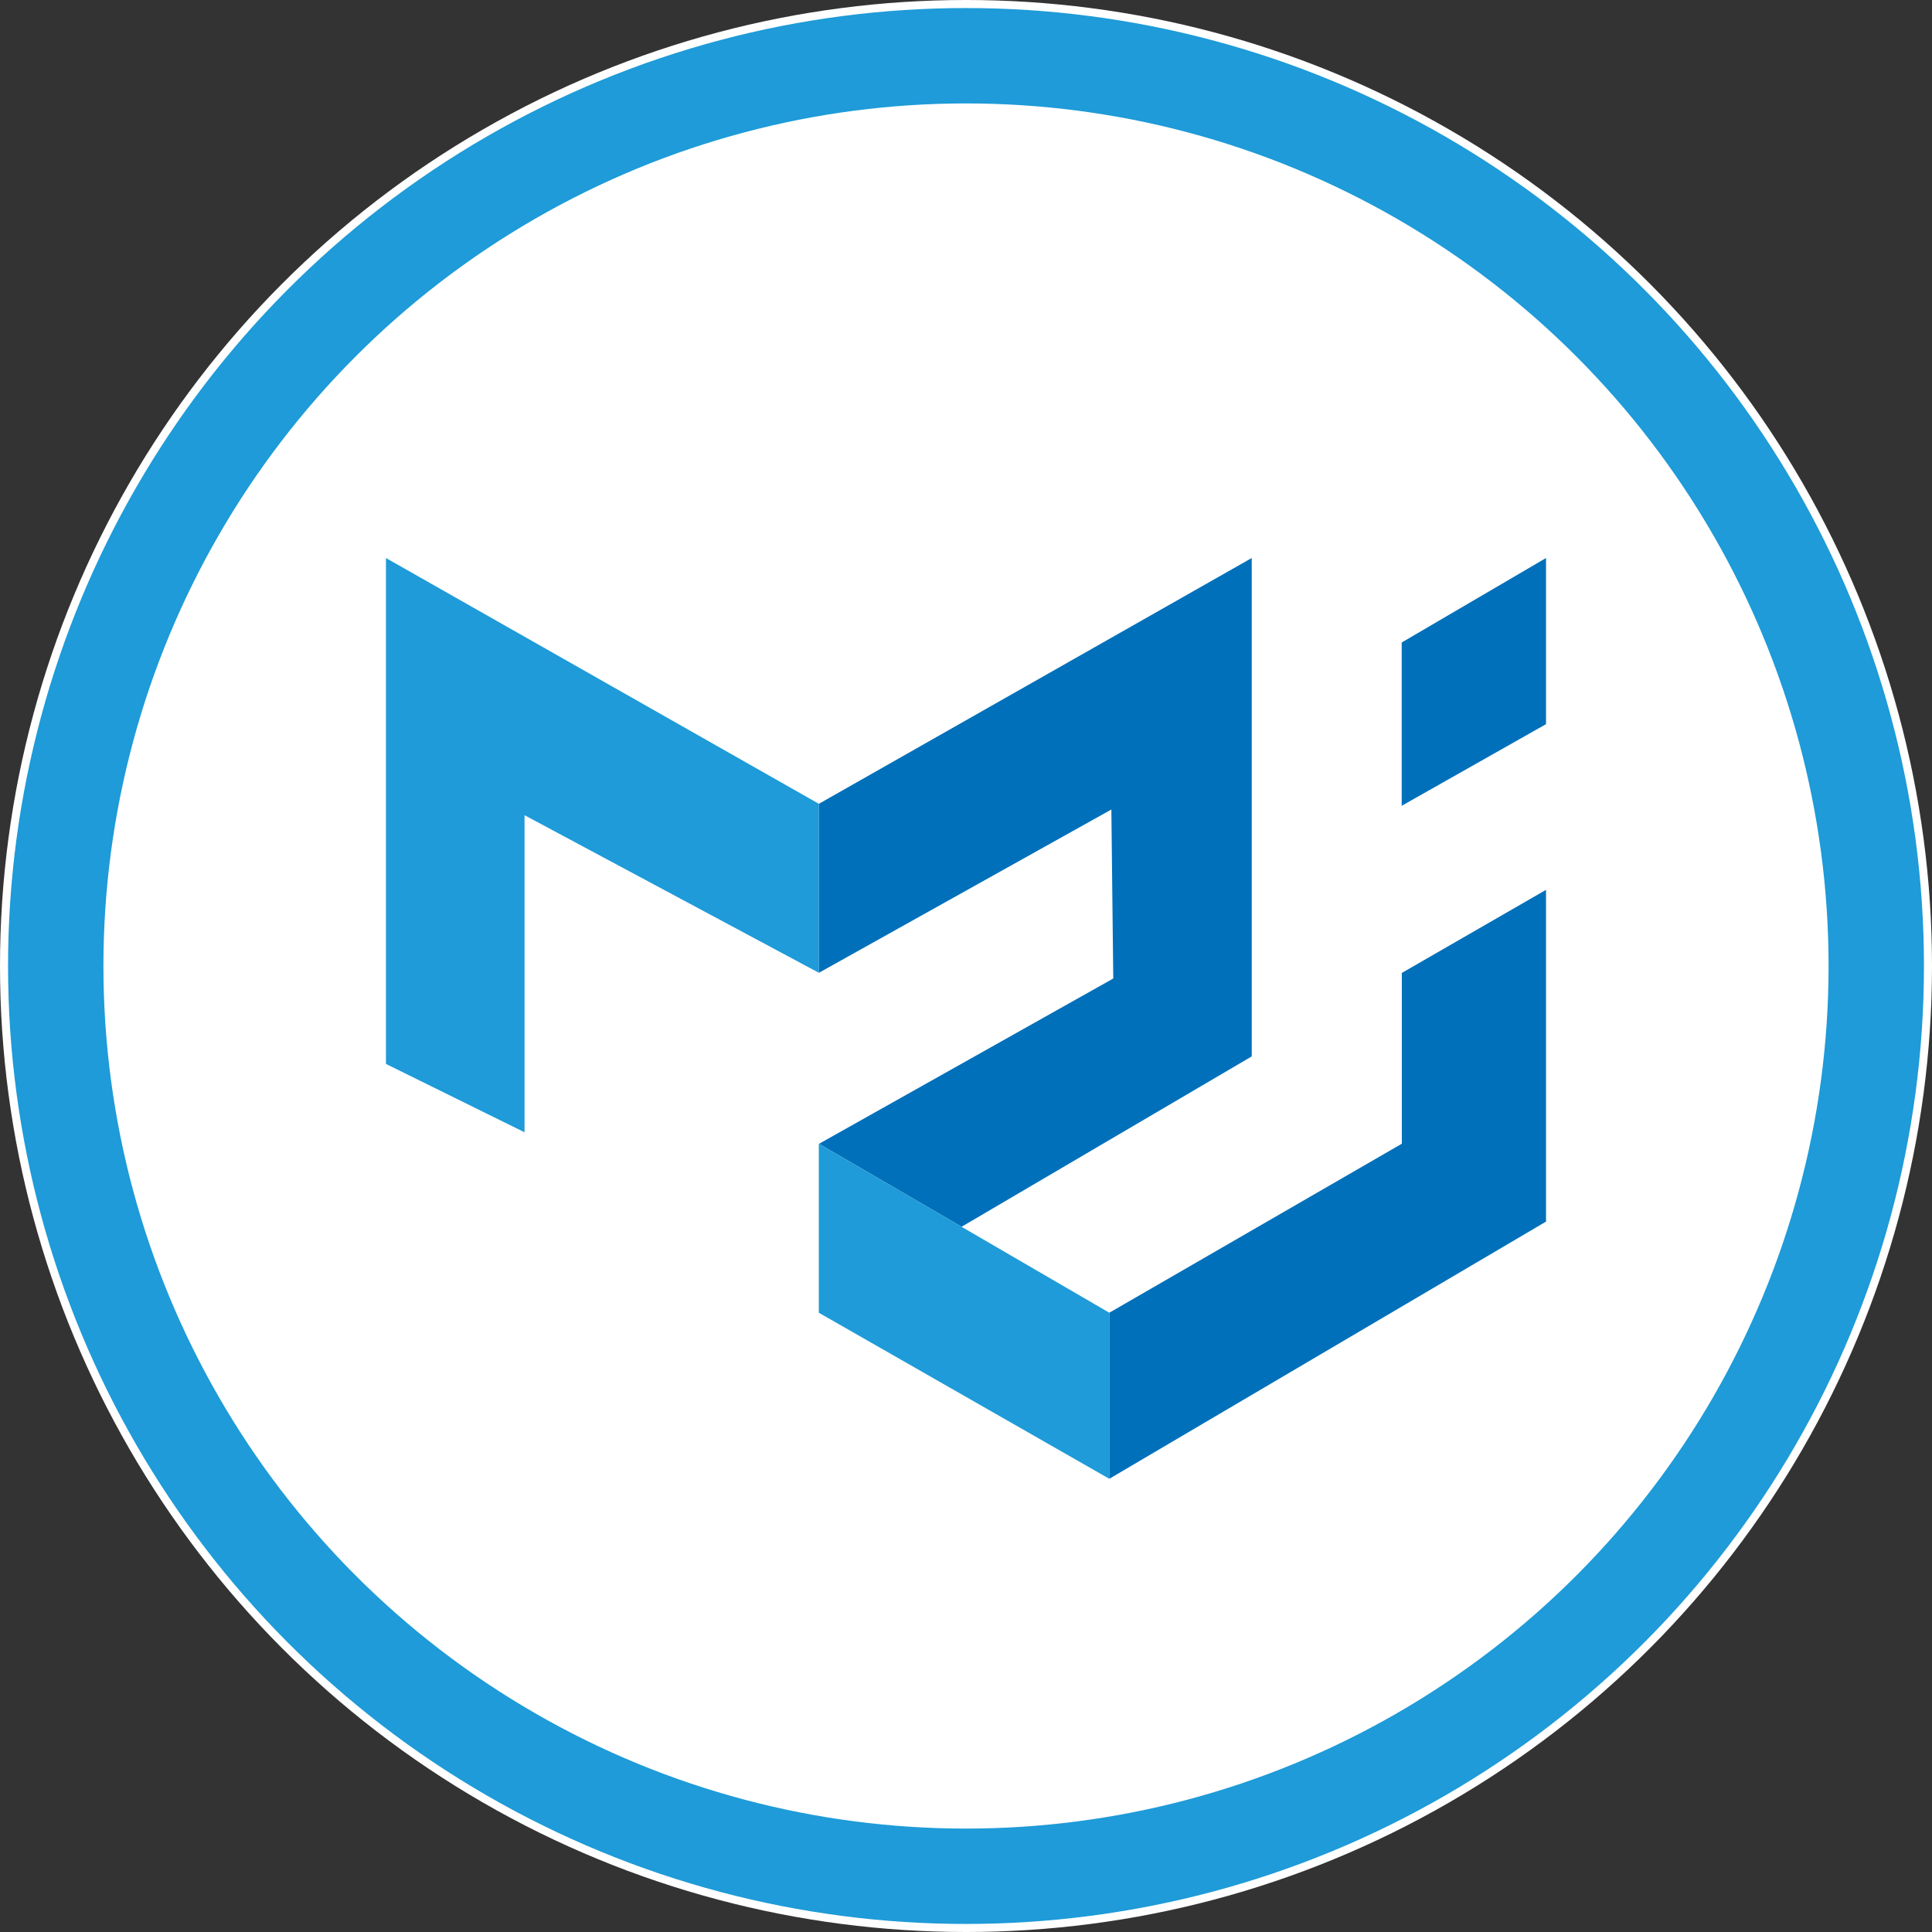
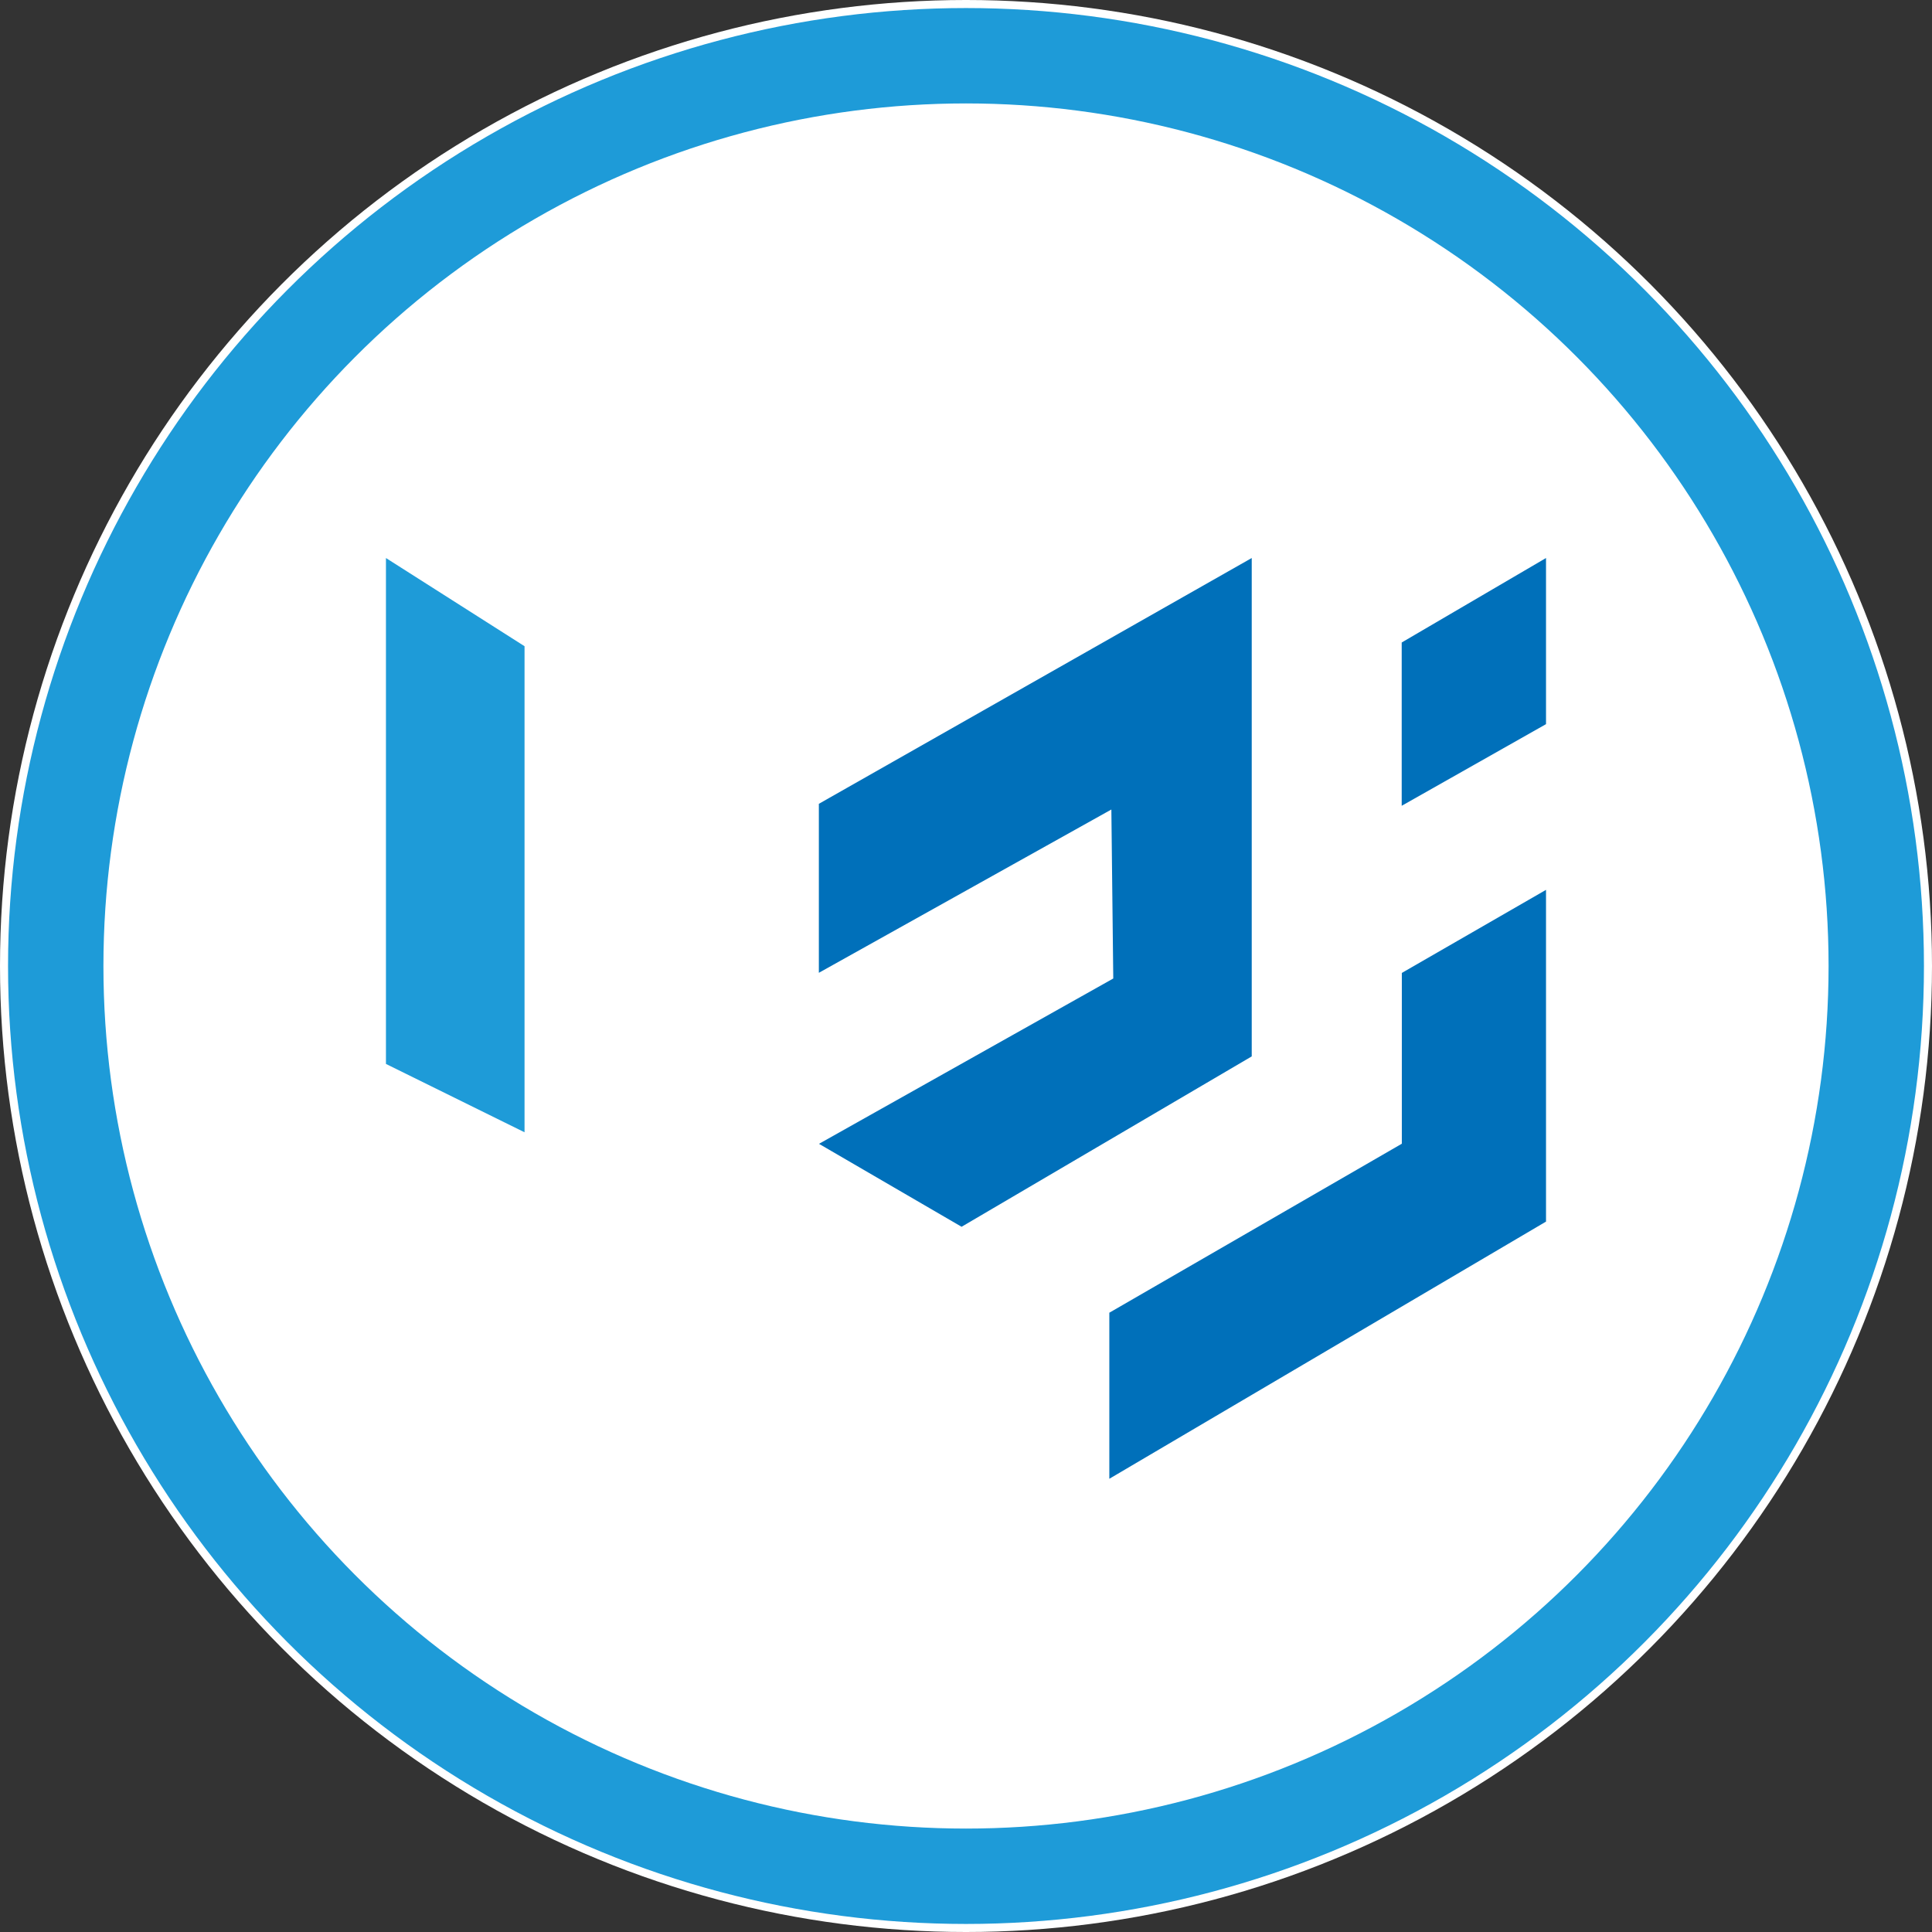
<svg xmlns="http://www.w3.org/2000/svg" width="60.766" height="60.766" viewBox="0 0 60.766 60.766">
  <rect x="0" y="0" width="60.766" height="60.766" fill="#333333" stroke="none" />
  <g transform="translate(1.484 1.484)">
    <g transform="translate(-1.484 -1.484)">
      <circle cx="30.383" cy="30.383" r="30.383" fill="#fff" />
      <circle cx="28.63" cy="28.63" r="28.63" transform="translate(1.753 1.753)" fill="#fff" stroke="#1e9bd8" stroke-width="3" />
    </g>
    <g transform="translate(10.655 16.07)">
-       <path d="M152.222,97.2v15.912l4.359,2.15v-9.973l9.256,4.956v-5.315Z" transform="translate(-152.222 -97.203)" fill="#1e9bd8" />
+       <path d="M152.222,97.2v15.912l4.359,2.15v-9.973v-5.315Z" transform="translate(-152.222 -97.203)" fill="#1e9bd8" />
      <path d="M271.911,118.234l9.126-5.359V97.2l-13.615,7.731v5.315l9.2-5.136.06,5.315-9.256,5.2Z" transform="translate(-253.806 -97.203)" fill="#0070ba" />
-       <path d="M276.558,258.371v5.223l-9.137-5.223v-5.315Z" transform="translate(-253.806 -234.636)" fill="#1e9bd8" />
      <path d="M422.537,99.857v5.136l4.539-2.568V97.2Z" transform="translate(-390.589 -97.203)" fill="#0070ba" />
      <path d="M358.462,185.487v10.434l-13.735,8.089v-5.223l9.2-5.315V188.1Z" transform="translate(-321.975 -175.053)" fill="#0070ba" />
    </g>
  </g>
</svg>